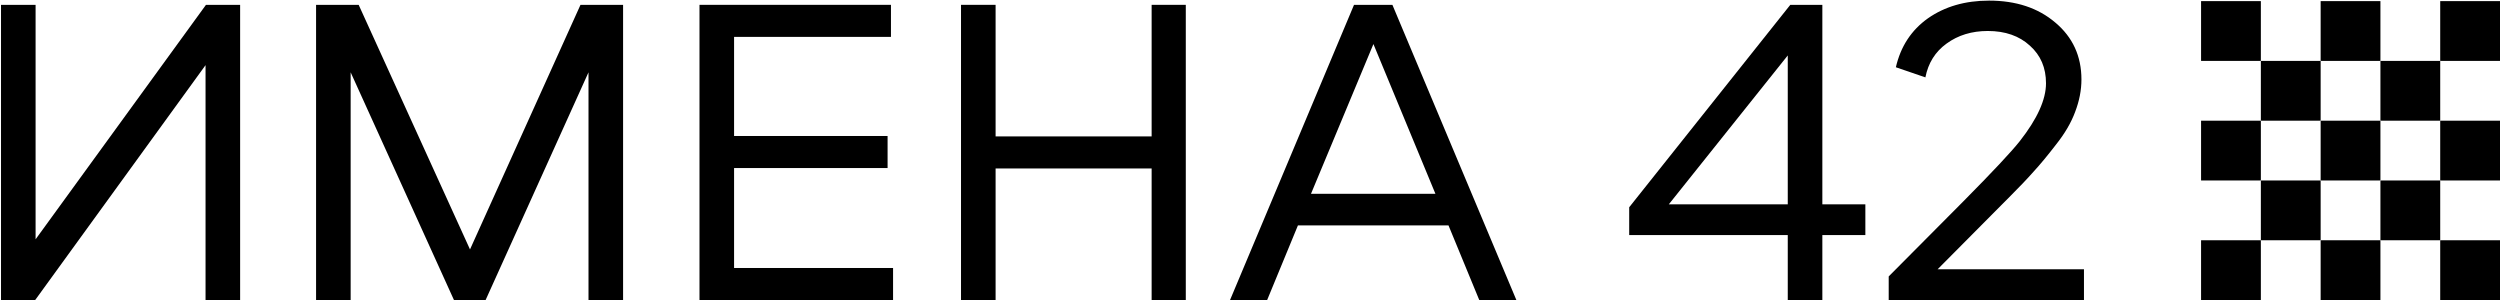
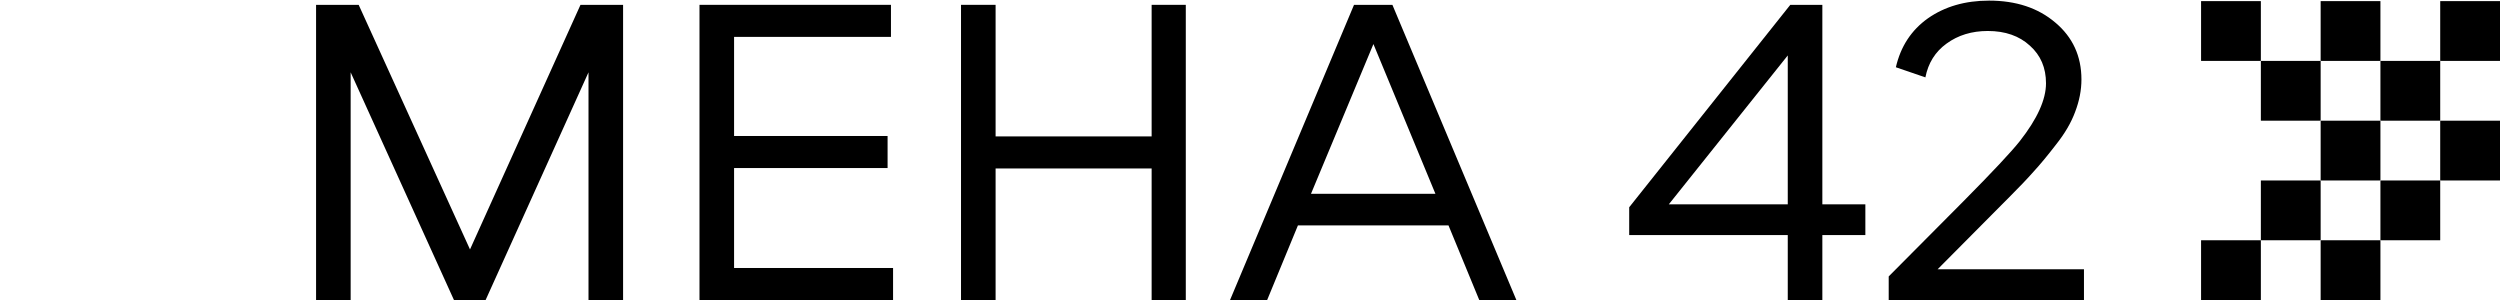
<svg xmlns="http://www.w3.org/2000/svg" width="2233" height="268" viewBox="0 0 2233 268" fill="none">
  <path d="M1686.99 268V246.906L1753.66 179.855C1779.78 153.487 1796.61 135.532 1804.14 125.989C1819.71 106.15 1827.49 88.948 1827.49 74.383C1827.49 60.571 1822.72 49.396 1813.18 40.858C1803.64 32.069 1791.08 27.674 1775.51 27.674C1761.2 27.674 1748.89 31.441 1738.6 38.975C1728.55 46.257 1722.27 56.302 1719.76 69.11L1693.39 60.069C1697.66 41.486 1707.21 26.921 1722.02 16.374C1737.09 5.826 1755.3 0.553 1776.64 0.553C1800.75 0.553 1820.46 7.082 1835.78 20.14C1851.35 33.199 1859.14 50.15 1859.14 70.993C1859.14 80.536 1857.25 90.204 1853.49 99.998C1849.97 109.541 1844.32 119.209 1836.54 129.003C1829 138.797 1822.35 146.833 1816.57 153.111C1811.05 159.389 1803.39 167.425 1793.59 177.219C1791.08 179.73 1789.2 181.613 1787.94 182.869L1730.69 240.502H1861.4V268H1686.99Z" fill="black" />
  <path d="M1596.83 268V209.99H1455.2V185.129L1599.09 4.32H1627.72V182.492H1666.14V209.99H1627.72V268H1596.83ZM1490.6 182.492H1596.83V49.522L1490.6 182.492Z" fill="black" />
  <path d="M1243.69 4.32L1354.43 268H1321.28L1293.79 201.327H1159.31L1131.81 268H1098.66L1209.41 4.32H1243.69ZM1170.99 173.075H1282.11L1226.74 39.351L1170.99 173.075Z" fill="black" />
  <path d="M858.378 268V4.32H889.266V121.846H1028.64V4.32H1059.15V268H1028.64V150.474H889.266V268H858.378Z" fill="black" />
  <path d="M624.788 268V4.32H795.804V32.948H655.677V121.469H792.79V150.097H655.677V239.372H797.687V268H624.788Z" fill="black" />
  <path d="M518.495 4.32H556.541V268H525.652V64.589L433.741 268H405.489L313.201 64.589V268H282.313V4.32H320.358L419.803 222.798L518.495 4.32Z" fill="black" />
-   <path d="M183.971 4.32H214.483V268H183.595V58.186L31.413 268H0.902V4.32H31.79V213.757L183.971 4.32Z" fill="black" />
  <path d="M1966 1H2019.4V54.4H1966V1Z" fill="black" />
-   <path d="M1966 107.8H2019.4V161.2H1966V107.8Z" fill="black" />
+   <path d="M1966 107.8H2019.4V161.2V107.8Z" fill="black" />
  <path d="M1966 214.6H2019.4V268H1966V214.6Z" fill="black" />
  <path d="M2072.8 1H2126.2V54.4H2072.8V1Z" fill="black" />
  <path d="M2072.8 107.8H2126.2V161.2H2072.8V107.8Z" fill="black" />
  <path d="M2072.8 214.6H2126.2V268H2072.8V214.6Z" fill="black" />
  <path d="M2019.4 54.4H2072.8V107.8H2019.4V54.4Z" fill="black" />
  <path d="M2019.4 161.2H2072.8V214.6H2019.4V161.2Z" fill="black" />
  <path d="M2179.6 1H2233V54.4H2179.6V1Z" fill="black" />
  <path d="M2179.6 107.8H2233V161.2H2179.6V107.8Z" fill="black" />
-   <path d="M2179.6 214.6H2233V268H2179.6V214.6Z" fill="black" />
  <path d="M2126.2 54.4H2179.6V107.8H2126.2V54.4Z" fill="black" />
  <path d="M2126.2 161.2H2179.6V214.6H2126.2V161.2Z" fill="black" />
</svg>